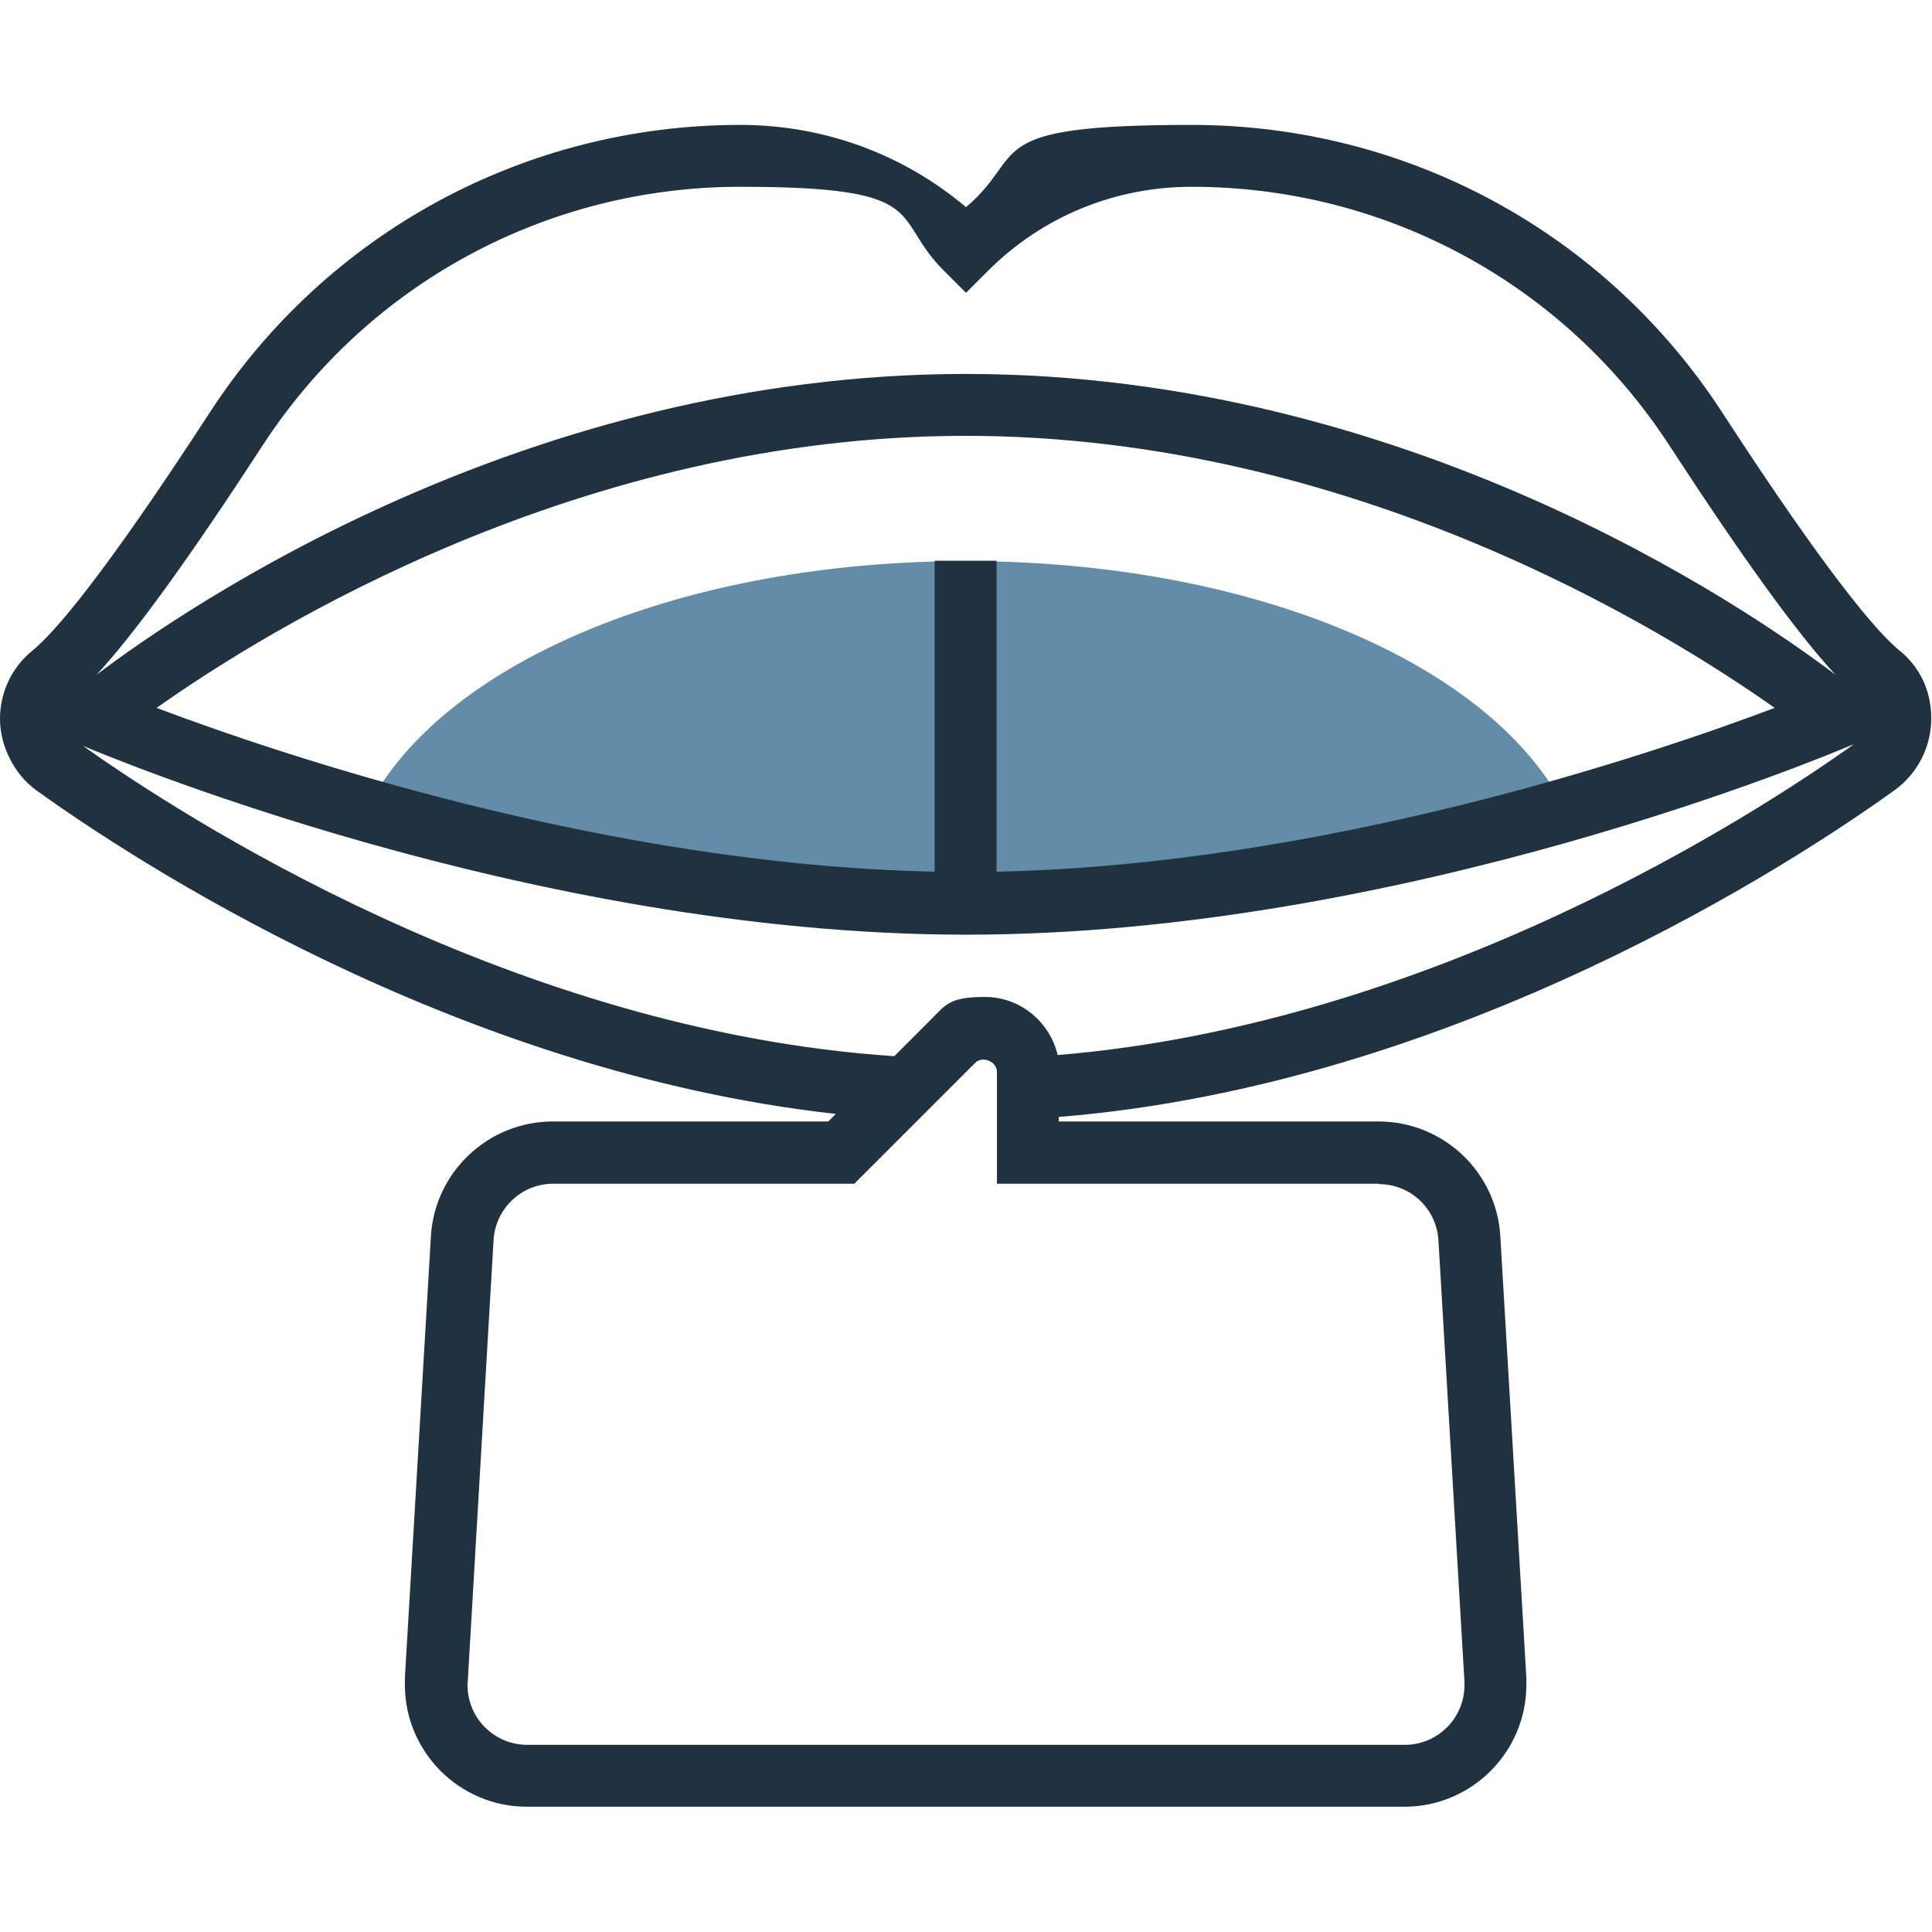
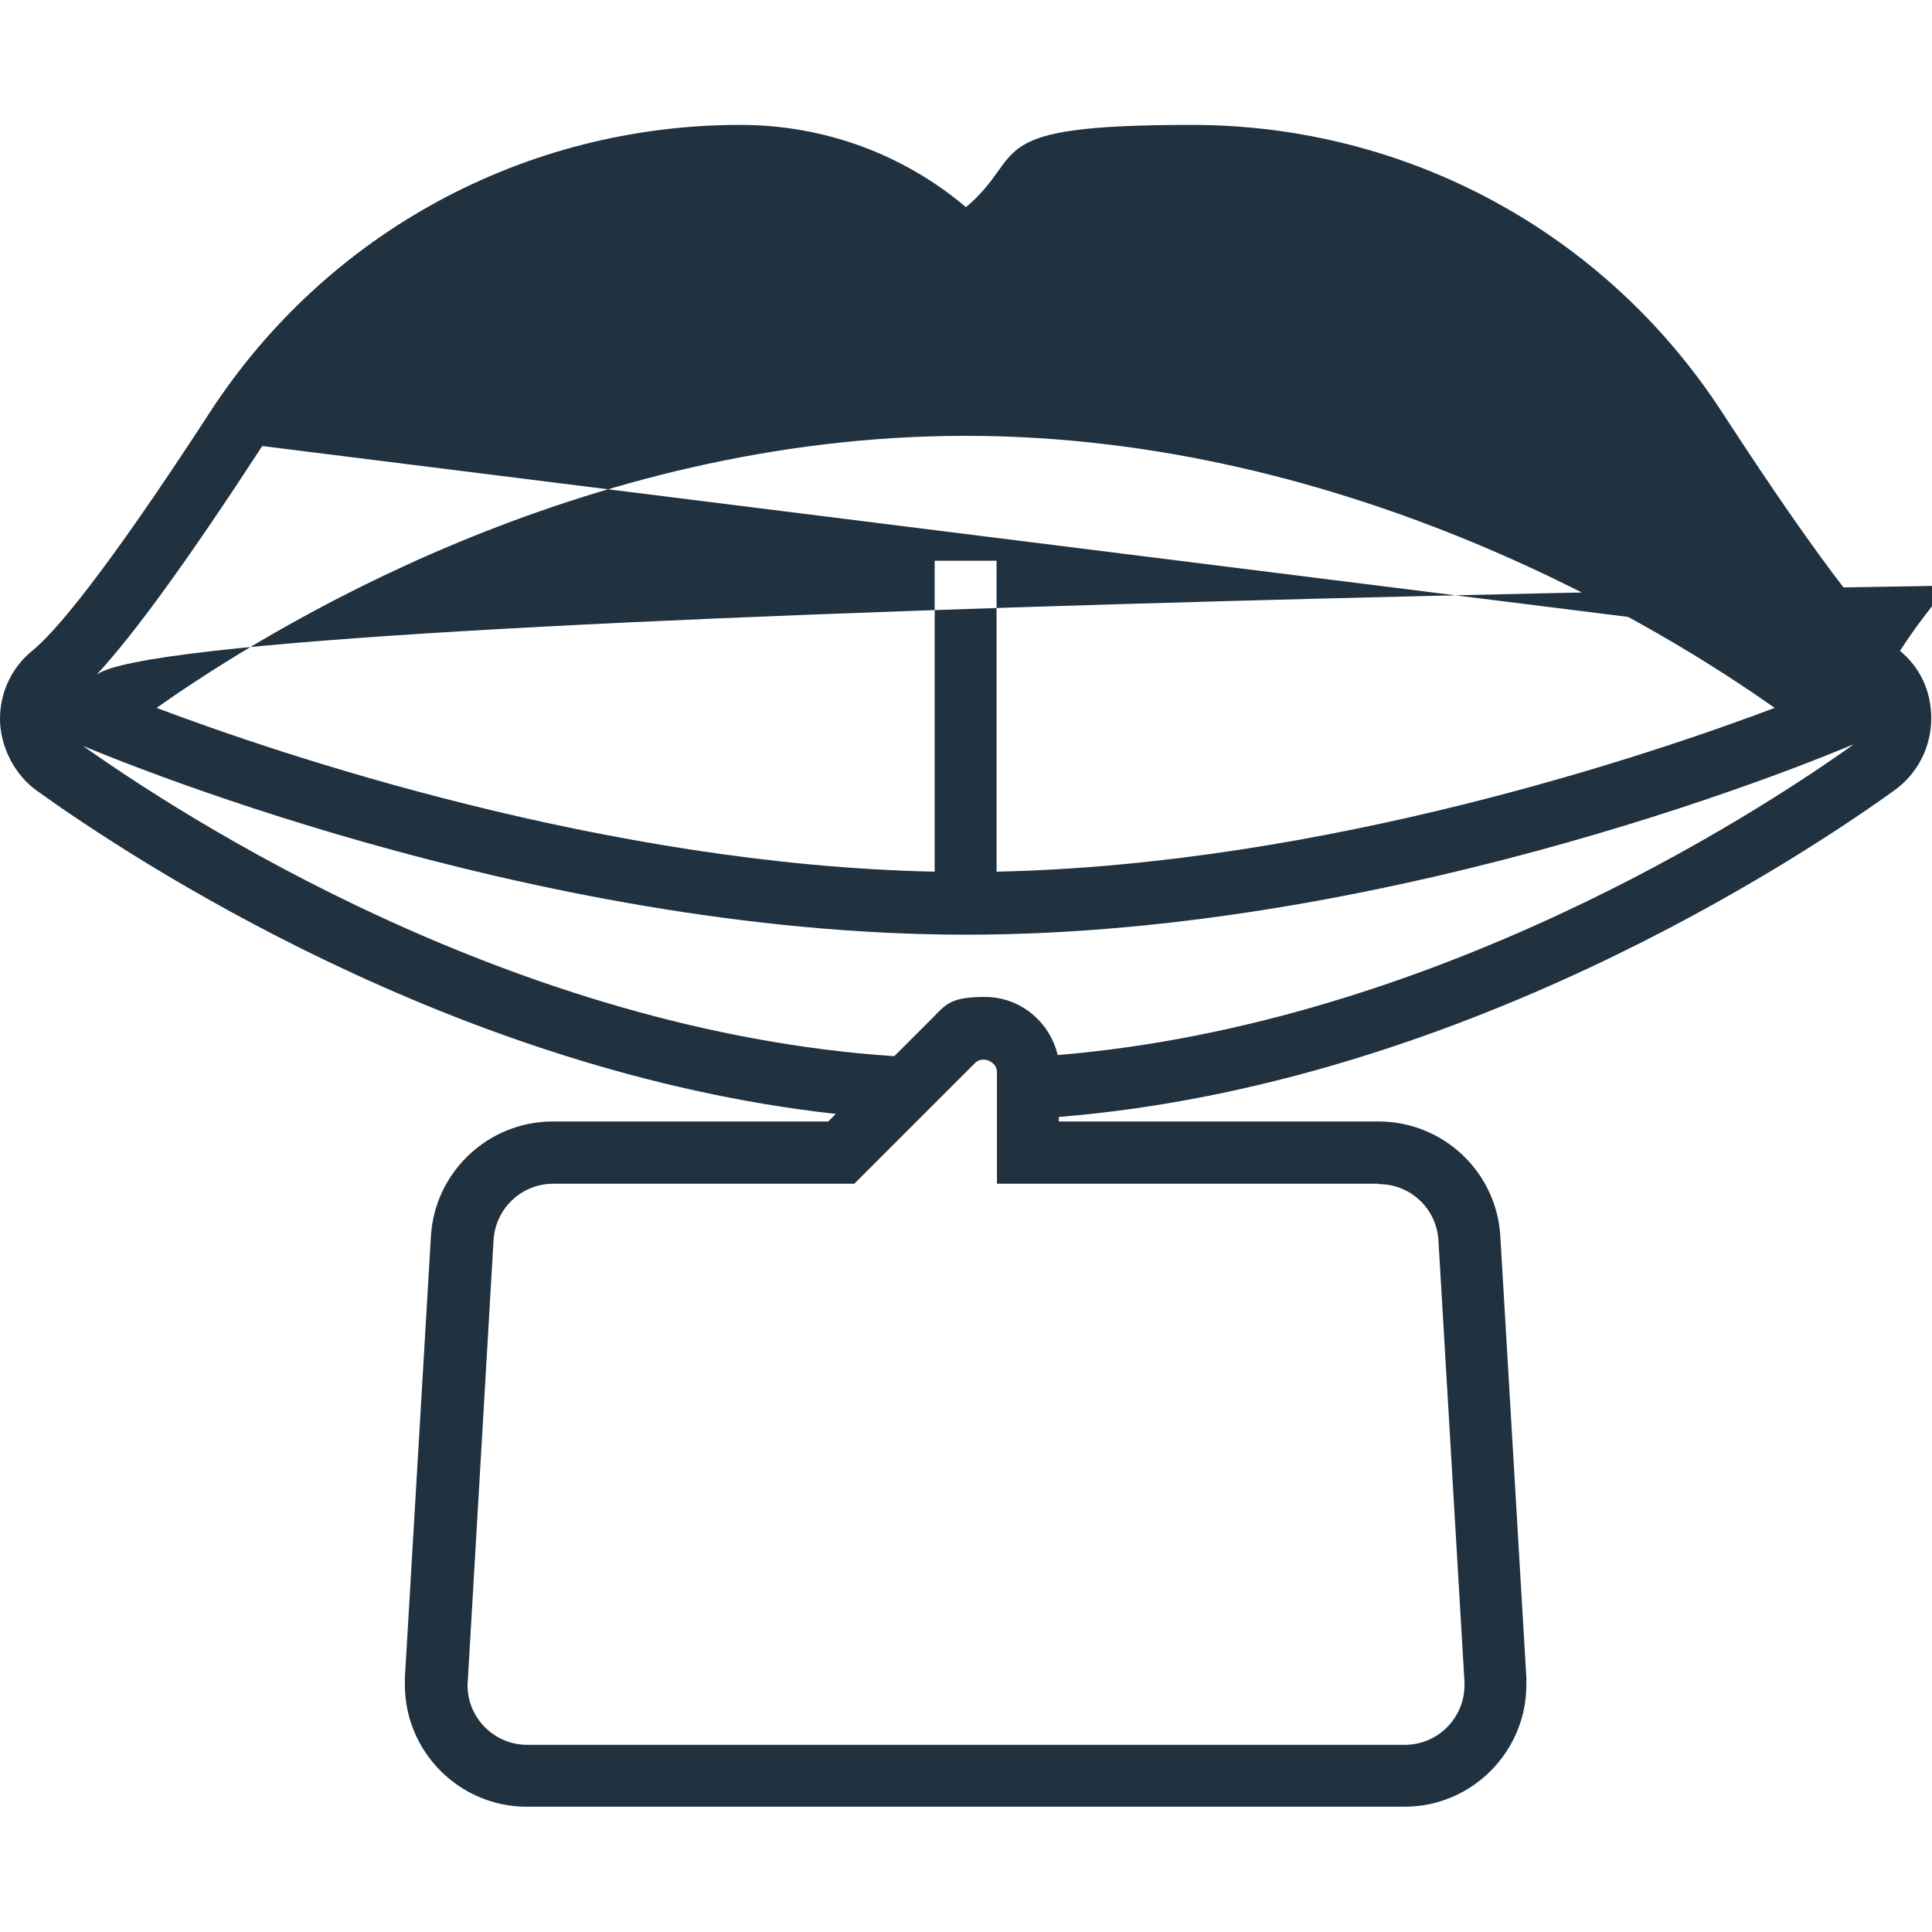
<svg xmlns="http://www.w3.org/2000/svg" version="1.1" viewBox="0 0 512 512">
  <defs>
    <style>
      .cls-1 {
        fill: #20313f;
      }

      .cls-2 {
        fill: #638ca8;
      }
    </style>
  </defs>
  <g>
    <g id="Layer_5">
      <g>
-         <path class="cls-2" d="M256,239.5c57.8,0,115.6-12.4,159-24.8l-.9-1.6c-20.7-38.5-84.3-64.4-158.1-64.4s-137.4,25.9-158.1,64.4l-.9,1.6c43.4,12.4,101.2,24.8,159,24.8h0Z" />
-         <path class="cls-1" d="M503.5,172.5c-5.8-4.7-18.7-19.5-47.1-63.2-31-47.7-83.6-76.2-140.6-76.2s-43.1,7.7-59.8,21.8c-16.7-14.1-37.7-21.8-59.8-21.8-57,0-109.6,28.5-140.6,76.2-28.4,43.7-41.3,58.5-47.1,63.2C3.1,176.9,0,183.5,0,190.5s3.6,14.6,9.7,19c24.9,17.9,110.6,74.5,211.8,85.7l-2,2h-73c-17.1,0-31.3,13.4-32.3,30.4l-6.9,117c0,.6,0,1.3,0,1.9,0,17.8,14.5,32.3,32.3,32.3h232.6c17.8,0,32.3-14.5,32.3-32.3s0-1.3,0-1.9l-6.9-117c-1-17.1-15.2-30.4-32.3-30.4h-84.7v-1.2c105.4-8.5,195.8-68.1,221.5-86.6,6.1-4.4,9.7-11.5,9.7-19s-3.1-13.7-8.5-18.1h0ZM69.5,118.2c27.9-43,75.3-68.7,126.7-68.7s39.5,7.9,54,22.3l5.8,5.8,5.8-5.8c14.4-14.4,33.6-22.3,54-22.3,51.4,0,98.8,25.7,126.7,68.7,19.4,29.8,33.8,49.7,43.9,60.6-23.8-18-113.9-79.7-230.4-79.7S49.4,160.8,25.6,178.8c10.1-10.9,24.5-30.8,43.9-60.6h0ZM247.7,148.6v82.4c-87.1-1.8-173.6-31.1-206.2-43.4,29.4-20.8,112.3-72.1,214.4-72.1s185,51.3,214.4,72.1c-32.6,12.3-119.1,41.6-206.2,43.4v-82.4h-16.5ZM21,197.3l.6.2c4.8,2,118.5,50.2,234.5,50.2s229.7-48.2,234.5-50.2l.6-.2c-26.5,18.9-111.9,74.1-210.9,82.3-2.1-8.8-9.9-15.4-19.3-15.4s-10.4,2.1-14.1,5.8l-9.9,9.9c-101.1-6.7-188.9-63.6-215.8-82.8h0ZM365.4,313.8c8.4,0,15.3,6.5,15.8,14.9l6.9,117v.9c0,8.7-7.1,15.8-15.8,15.8h-232.6c-8.7,0-15.8-7.1-15.8-15.8l6.9-118c.5-8.3,7.4-14.9,15.8-14.9h79.8l32-32c2-2,5.8-.4,5.8,2.4v29.6h101.2Z" />
+         <path class="cls-1" d="M503.5,172.5c-5.8-4.7-18.7-19.5-47.1-63.2-31-47.7-83.6-76.2-140.6-76.2s-43.1,7.7-59.8,21.8c-16.7-14.1-37.7-21.8-59.8-21.8-57,0-109.6,28.5-140.6,76.2-28.4,43.7-41.3,58.5-47.1,63.2C3.1,176.9,0,183.5,0,190.5s3.6,14.6,9.7,19c24.9,17.9,110.6,74.5,211.8,85.7l-2,2h-73c-17.1,0-31.3,13.4-32.3,30.4l-6.9,117c0,.6,0,1.3,0,1.9,0,17.8,14.5,32.3,32.3,32.3h232.6c17.8,0,32.3-14.5,32.3-32.3s0-1.3,0-1.9l-6.9-117c-1-17.1-15.2-30.4-32.3-30.4h-84.7v-1.2c105.4-8.5,195.8-68.1,221.5-86.6,6.1-4.4,9.7-11.5,9.7-19s-3.1-13.7-8.5-18.1h0Zc27.9-43,75.3-68.7,126.7-68.7s39.5,7.9,54,22.3l5.8,5.8,5.8-5.8c14.4-14.4,33.6-22.3,54-22.3,51.4,0,98.8,25.7,126.7,68.7,19.4,29.8,33.8,49.7,43.9,60.6-23.8-18-113.9-79.7-230.4-79.7S49.4,160.8,25.6,178.8c10.1-10.9,24.5-30.8,43.9-60.6h0ZM247.7,148.6v82.4c-87.1-1.8-173.6-31.1-206.2-43.4,29.4-20.8,112.3-72.1,214.4-72.1s185,51.3,214.4,72.1c-32.6,12.3-119.1,41.6-206.2,43.4v-82.4h-16.5ZM21,197.3l.6.2c4.8,2,118.5,50.2,234.5,50.2s229.7-48.2,234.5-50.2l.6-.2c-26.5,18.9-111.9,74.1-210.9,82.3-2.1-8.8-9.9-15.4-19.3-15.4s-10.4,2.1-14.1,5.8l-9.9,9.9c-101.1-6.7-188.9-63.6-215.8-82.8h0ZM365.4,313.8c8.4,0,15.3,6.5,15.8,14.9l6.9,117v.9c0,8.7-7.1,15.8-15.8,15.8h-232.6c-8.7,0-15.8-7.1-15.8-15.8l6.9-118c.5-8.3,7.4-14.9,15.8-14.9h79.8l32-32c2-2,5.8-.4,5.8,2.4v29.6h101.2Z" />
      </g>
    </g>
  </g>
</svg>